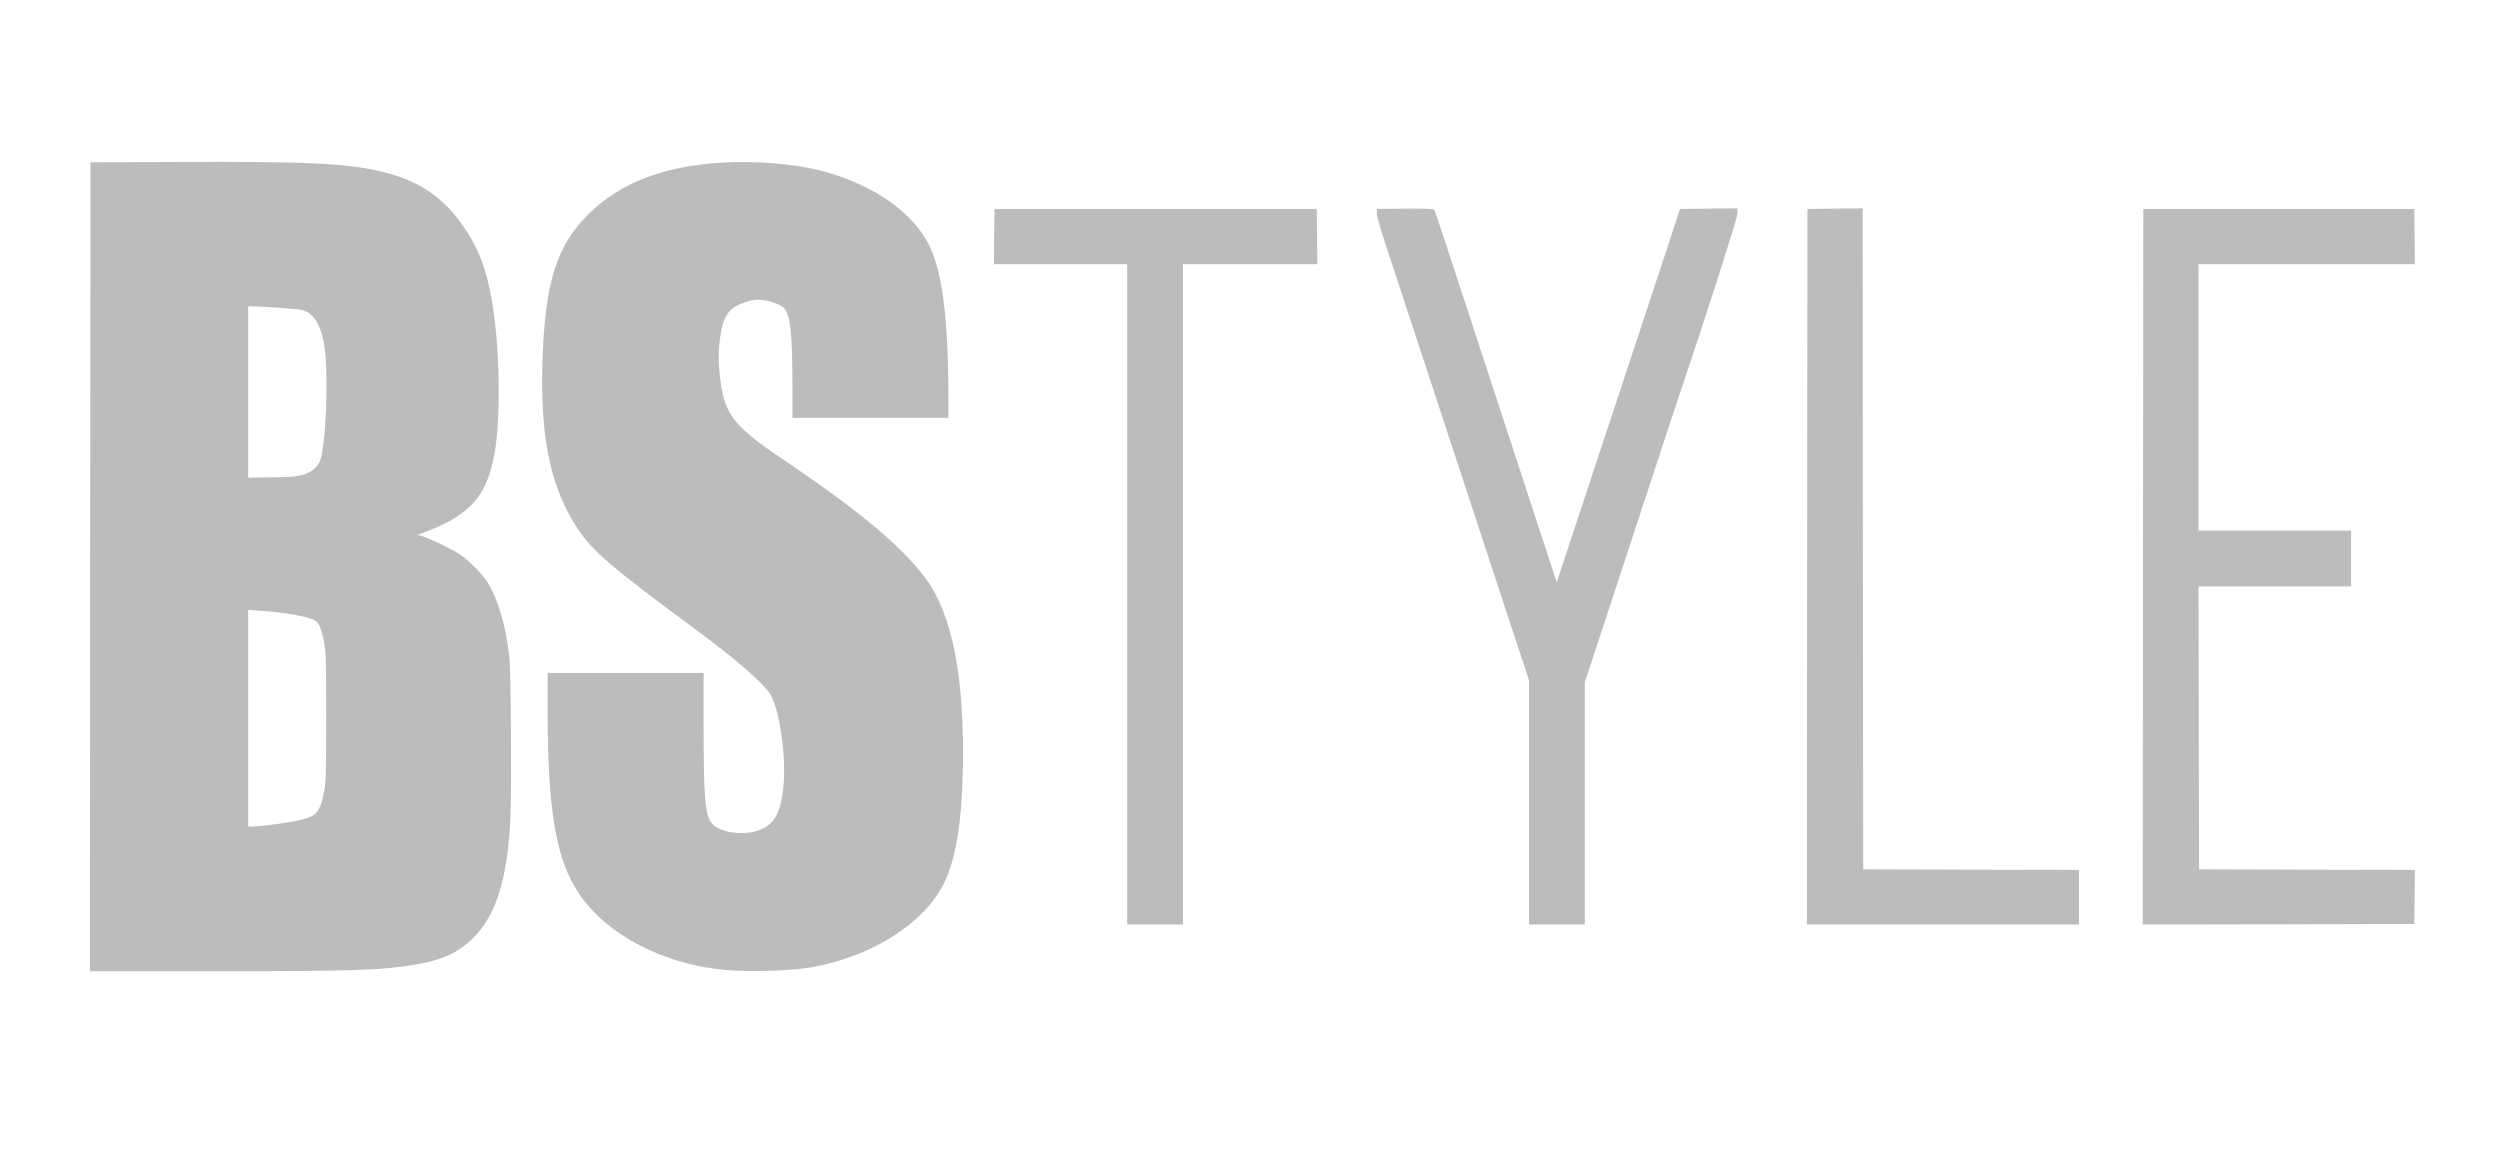
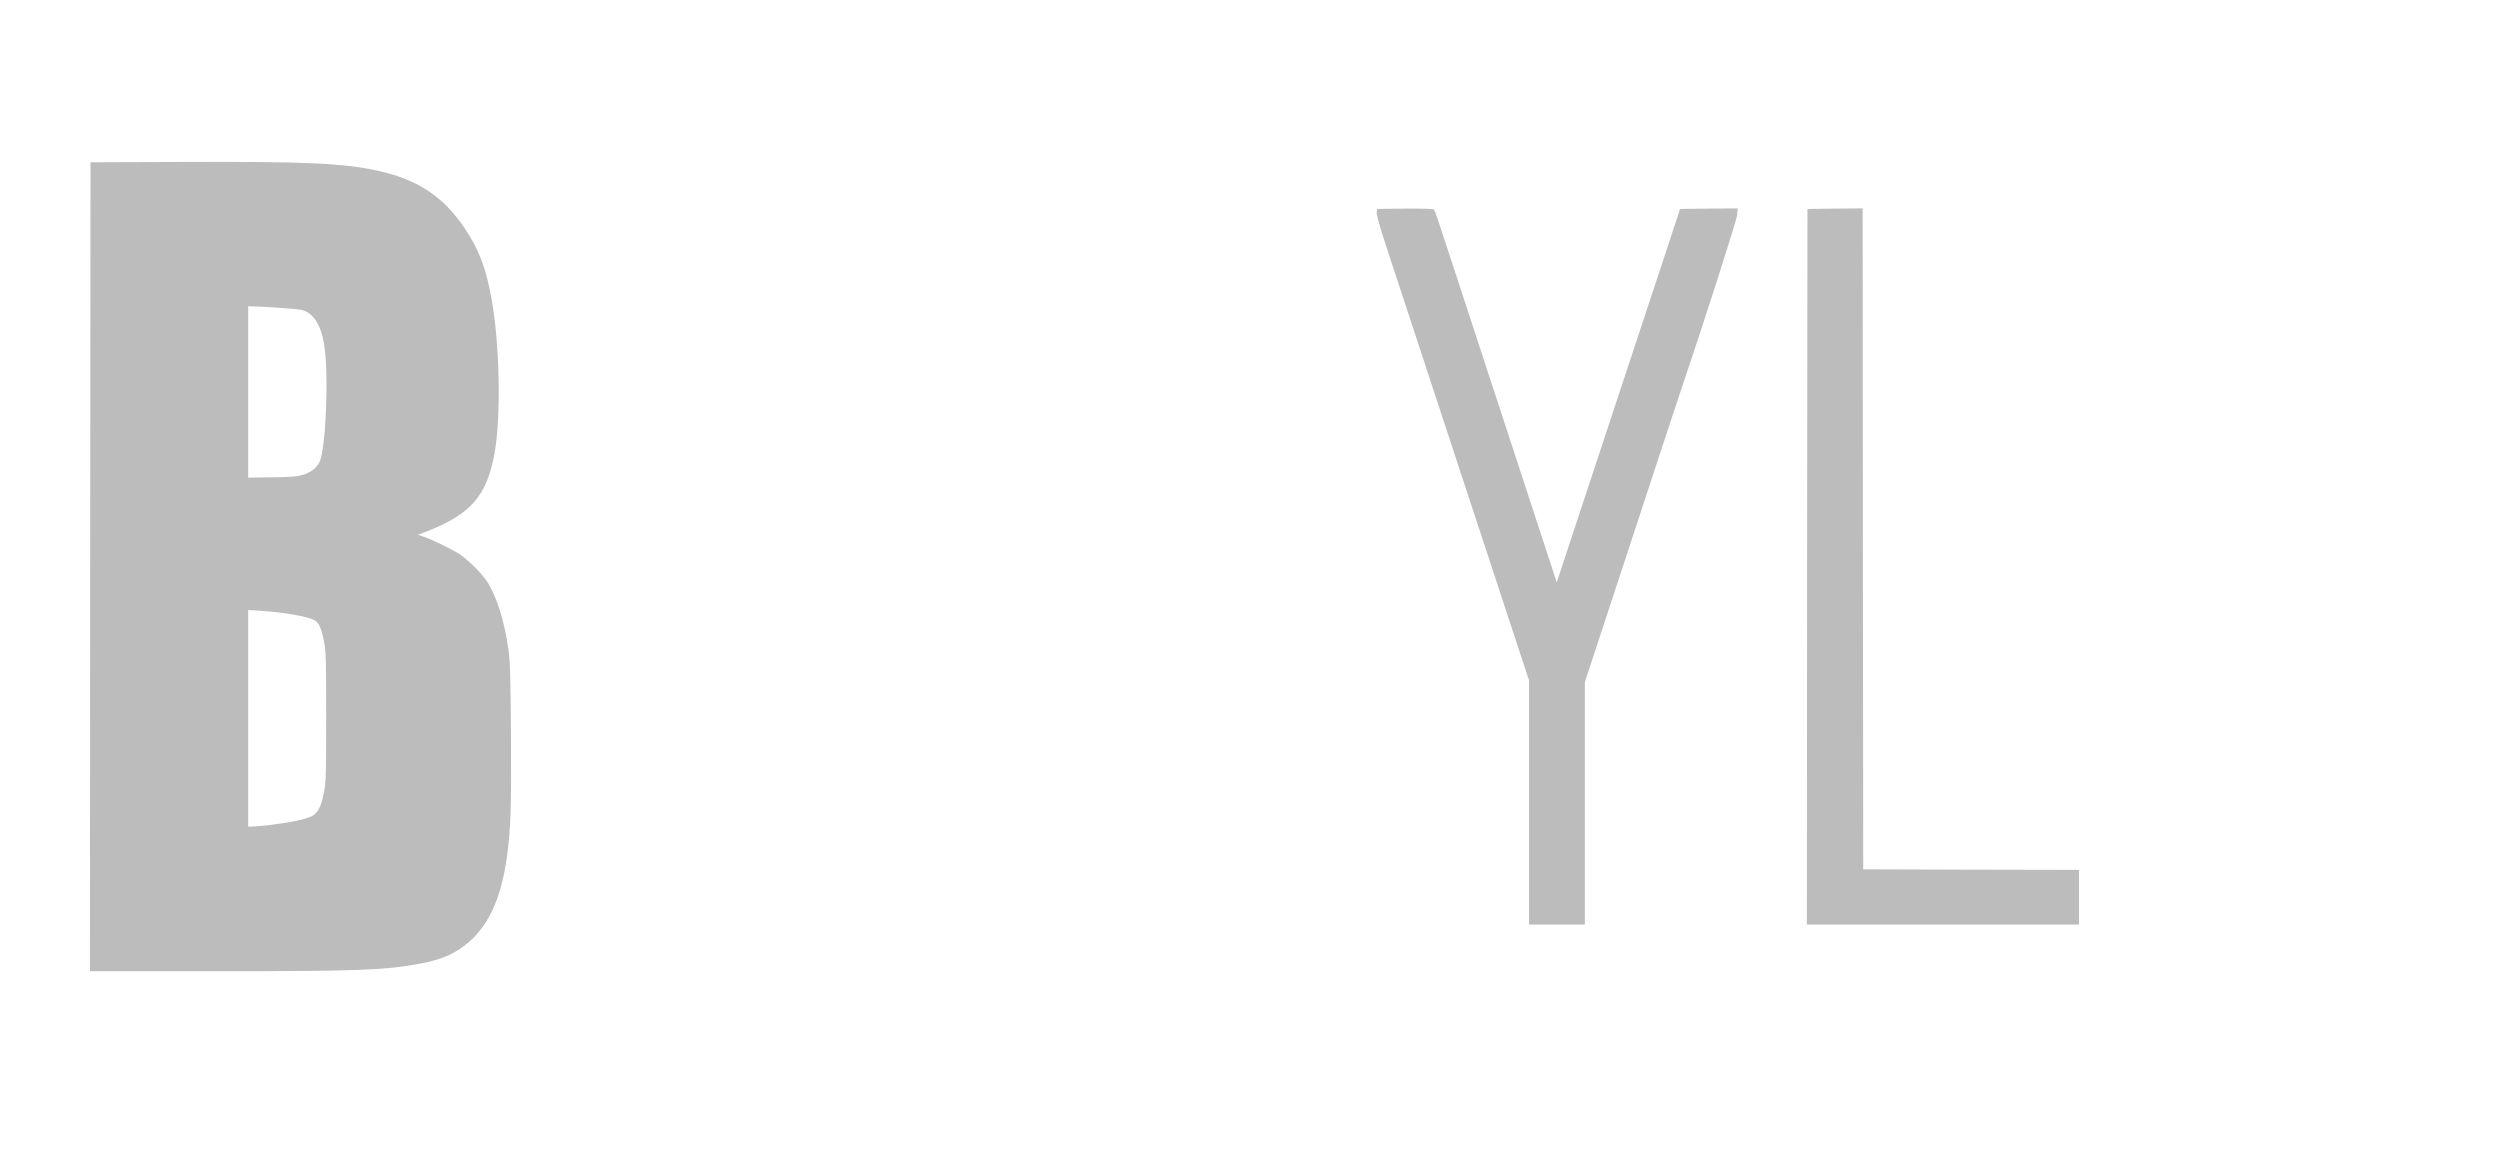
<svg xmlns="http://www.w3.org/2000/svg" width="139" height="64" viewBox="0 0 139 64" fill="none">
-   <rect width="139" height="64" fill="white" />
  <path d="M5.013 31.515L5.032 9.023L10.191 9.004C17.021 8.978 19.098 9.073 21.029 9.498C23.219 9.979 24.668 10.941 25.833 12.688C26.643 13.891 27.036 14.935 27.346 16.708C27.789 19.221 27.859 23.171 27.498 25.197C27.08 27.545 26.175 28.596 23.757 29.533L23.231 29.736L23.497 29.818C23.959 29.964 25.149 30.546 25.58 30.831C26.105 31.192 26.878 31.977 27.15 32.439C27.656 33.293 28.055 34.585 28.27 36.117C28.365 36.756 28.384 37.522 28.41 40.864C28.435 44.897 28.397 46.081 28.194 47.575C27.865 50.012 27.125 51.582 25.827 52.576C25.137 53.107 24.365 53.411 23.168 53.614C21.256 53.949 19.756 54 11.85 54H5L5.013 31.515ZM15.027 45.865C16.091 45.739 16.964 45.562 17.313 45.391C17.673 45.22 17.87 44.834 18.022 43.998C18.123 43.466 18.136 42.979 18.136 39.852C18.136 36.724 18.123 36.237 18.022 35.712C17.882 34.958 17.724 34.604 17.49 34.483C17.078 34.268 15.768 34.04 14.451 33.958L13.799 33.914V39.934V45.96H14.008C14.116 45.96 14.578 45.916 15.027 45.865ZM16.838 26.4C17.268 26.273 17.585 26.032 17.756 25.703C18.123 24.994 18.294 20.747 18.015 19.101C17.838 18.037 17.376 17.347 16.749 17.227C16.483 17.17 14.445 17.031 13.945 17.031H13.799V21.797V26.558L15.11 26.539C16.186 26.526 16.502 26.501 16.838 26.4Z" fill="#BCBCBC" />
-   <path d="M40.323 53.93C36.886 53.62 33.721 51.968 32.189 49.682C30.91 47.79 30.454 45.087 30.448 39.491V37.414H34.784H39.12V40.51C39.12 44.435 39.209 45.391 39.621 45.827C40.07 46.308 41.38 46.473 42.222 46.15C43.052 45.84 43.393 45.226 43.552 43.802C43.729 42.181 43.374 39.56 42.849 38.642C42.507 38.035 40.975 36.699 38.772 35.072C34.005 31.552 32.961 30.666 32.125 29.406C30.631 27.153 30.036 24.393 30.157 20.227C30.29 15.733 30.916 13.701 32.721 11.903C34.455 10.181 36.873 9.244 40.108 9.042C41.975 8.928 44.286 9.118 45.704 9.504C48.641 10.295 50.819 11.84 51.724 13.764C52.402 15.214 52.724 17.853 52.731 21.987V23.234H48.394H44.058V21.323C44.058 18.455 43.938 17.455 43.558 17.1C43.355 16.91 42.805 16.72 42.317 16.67C42.07 16.644 41.855 16.67 41.52 16.777C40.633 17.043 40.304 17.417 40.108 18.366C39.962 19.101 39.924 19.848 40 20.664C40.222 22.994 40.671 23.614 43.52 25.532C47.774 28.4 50.129 30.362 51.465 32.16C52.952 34.173 53.636 37.667 53.535 42.795C53.478 45.758 53.13 47.834 52.471 49.138C51.376 51.316 48.591 53.107 45.293 53.753C44.159 53.974 41.779 54.057 40.323 53.93Z" fill="#BCBCBC" />
-   <path d="M62.67 33.046V14.688H58.967H55.264L55.276 13.156L55.295 11.618H64.253H73.21L73.229 13.156L73.242 14.688H69.507H65.772V33.046V51.404H64.221H62.67V33.046Z" fill="#BCBCBC" />
  <path d="M85.016 44.618V37.832L84.326 35.743C83.946 34.59 83.015 31.767 82.262 29.469C81.502 27.171 80.768 24.924 80.616 24.468C80.242 23.348 77.742 15.739 77.071 13.688C76.723 12.637 76.533 11.953 76.546 11.82L76.564 11.618L78.109 11.599C79.002 11.592 79.685 11.611 79.717 11.643C79.749 11.675 79.837 11.896 79.92 12.137C80.084 12.618 81.926 18.239 82.844 21.05C83.173 22.063 83.496 23.044 83.56 23.234C83.661 23.531 84.971 27.526 86.193 31.273L86.554 32.381L87.149 30.577C87.478 29.583 88.636 26.07 89.732 22.759C90.827 19.455 92.099 15.593 92.568 14.181L93.41 11.618L95.011 11.599L96.613 11.586L96.587 11.947C96.562 12.251 94.657 18.182 93.403 21.873C93.321 22.12 92.853 23.525 92.365 25.006C91.023 29.108 88.769 35.939 88.428 36.983L88.117 37.92V44.662V51.404H86.567H85.016V44.618Z" fill="#BCBCBC" />
  <path d="M100.475 31.514L100.494 11.618L102.026 11.599L103.564 11.586L103.576 29.957L103.595 48.334L109.597 48.353L115.591 48.365V49.885V51.404H108.027H100.462L100.475 31.514Z" fill="#BCBCBC" />
-   <path d="M119.149 31.515L119.168 11.618H126.702H134.235L134.254 13.156L134.266 14.688H128.252H122.239V22.095V29.501H126.48H130.721V31.052V32.603H126.48H122.239L122.251 40.472L122.27 48.334L128.271 48.353L134.266 48.366L134.254 49.873L134.235 51.373L126.683 51.392L119.137 51.404L119.149 31.515Z" fill="#BCBCBC" />
</svg>